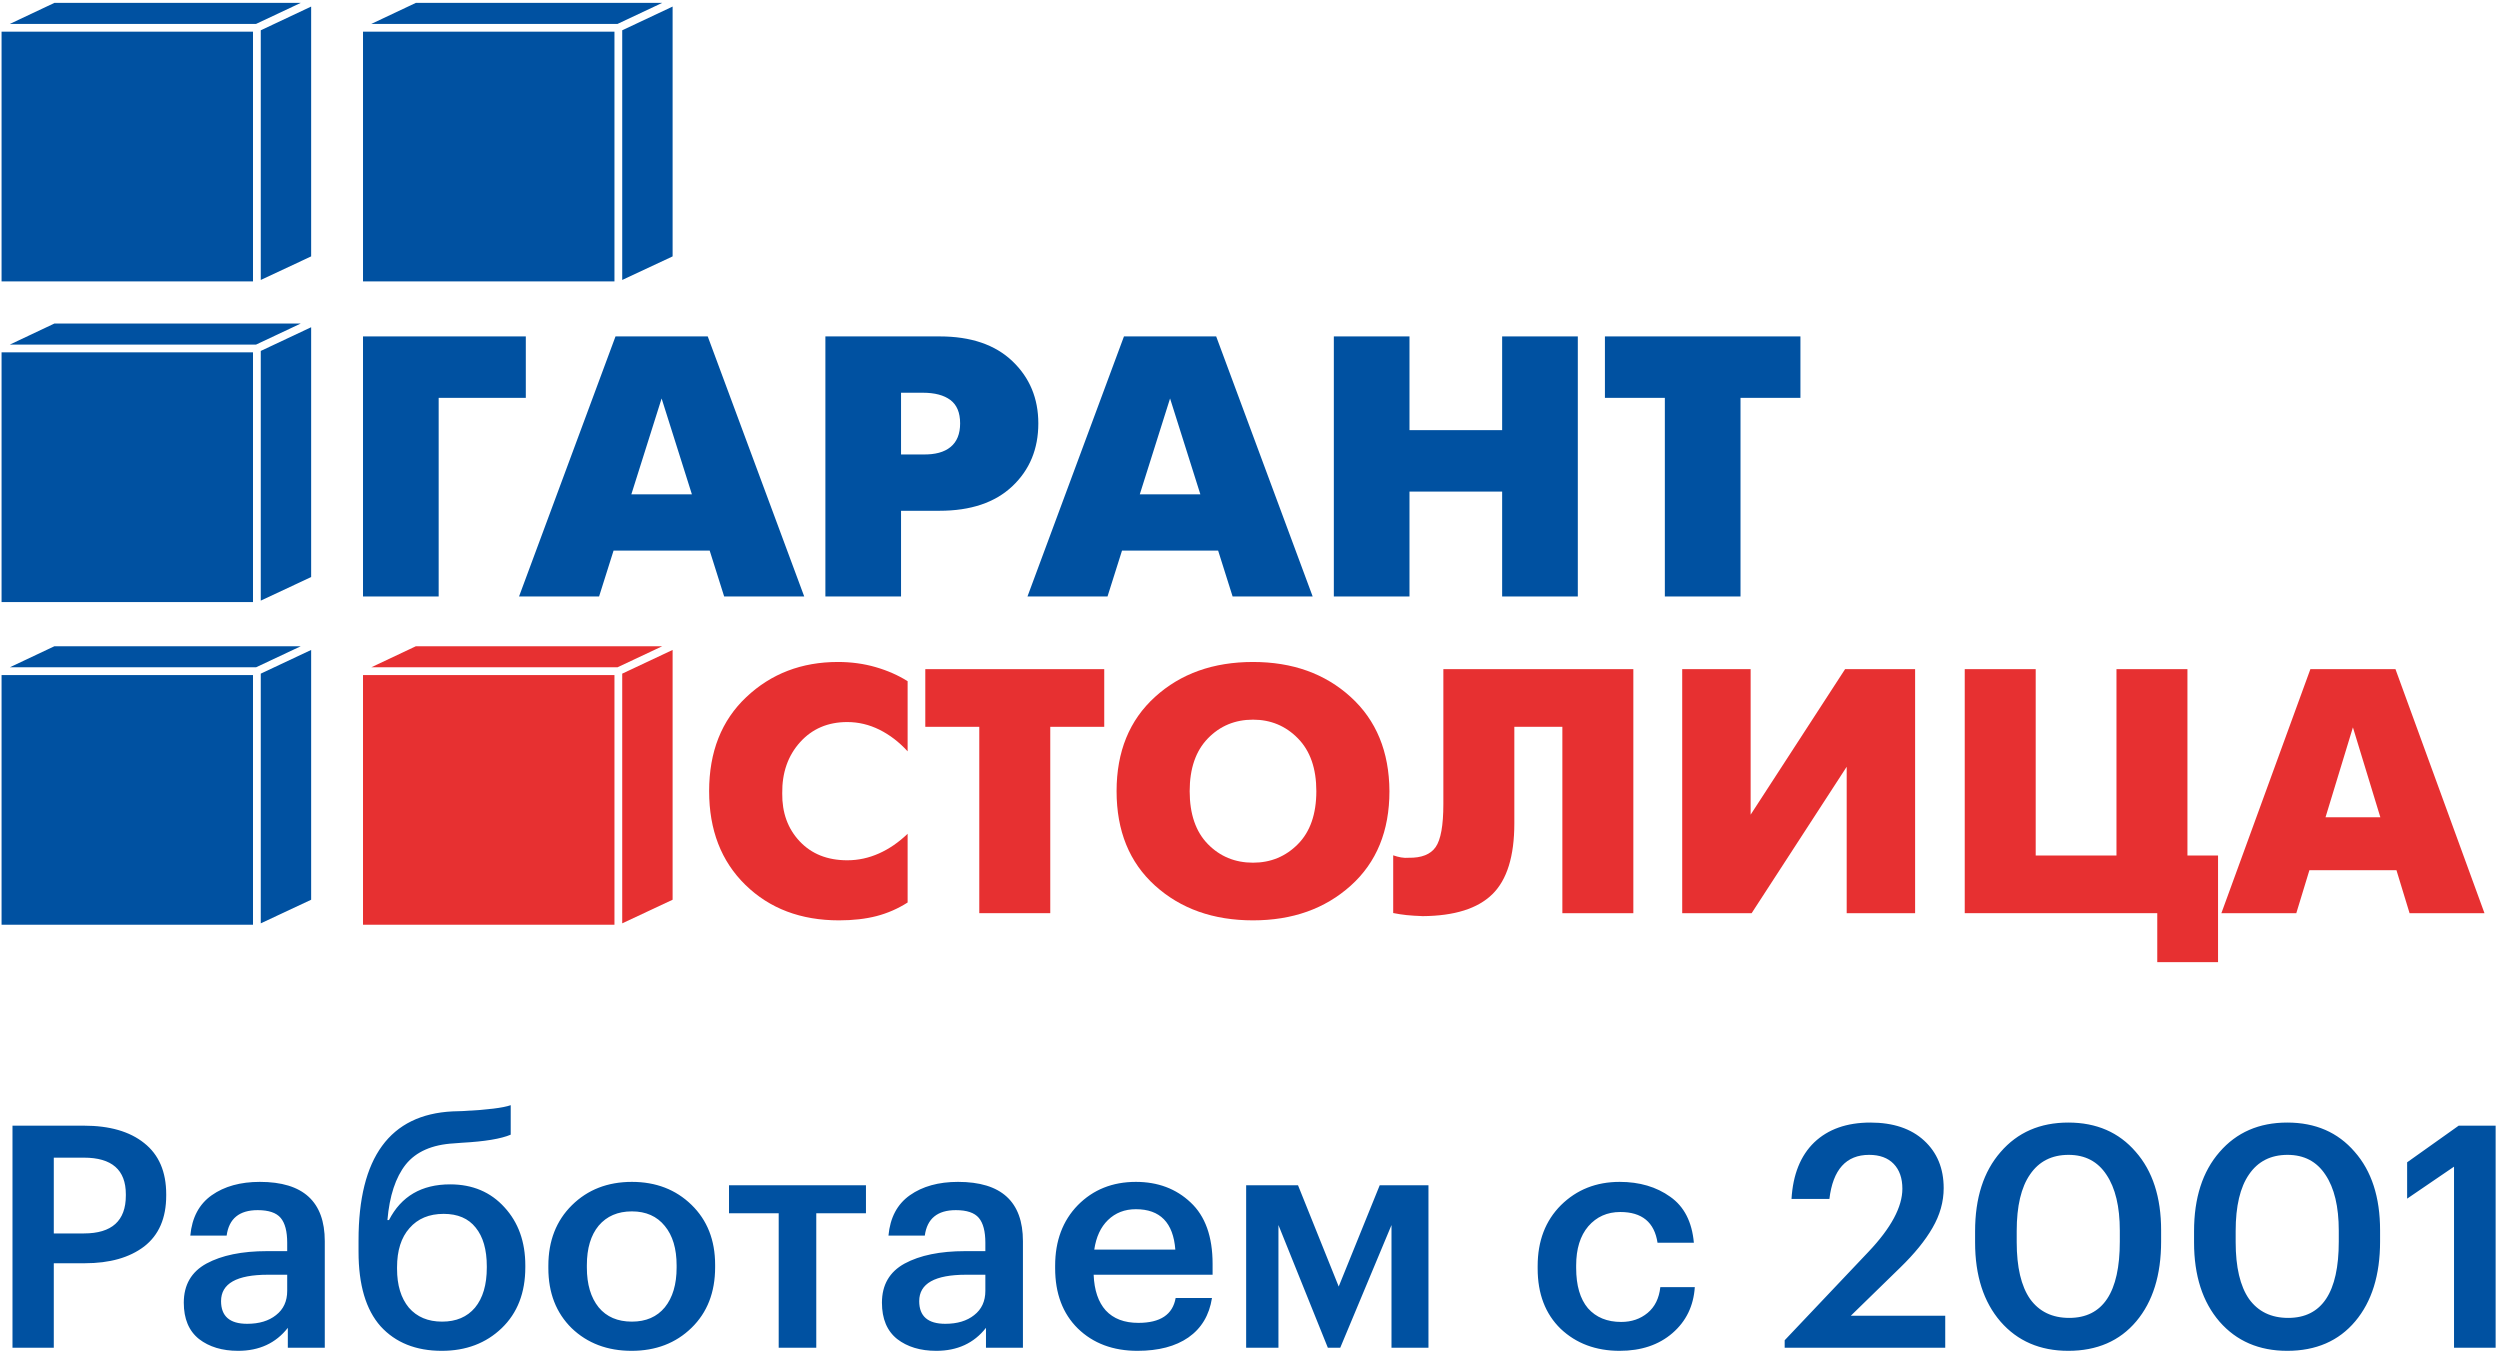
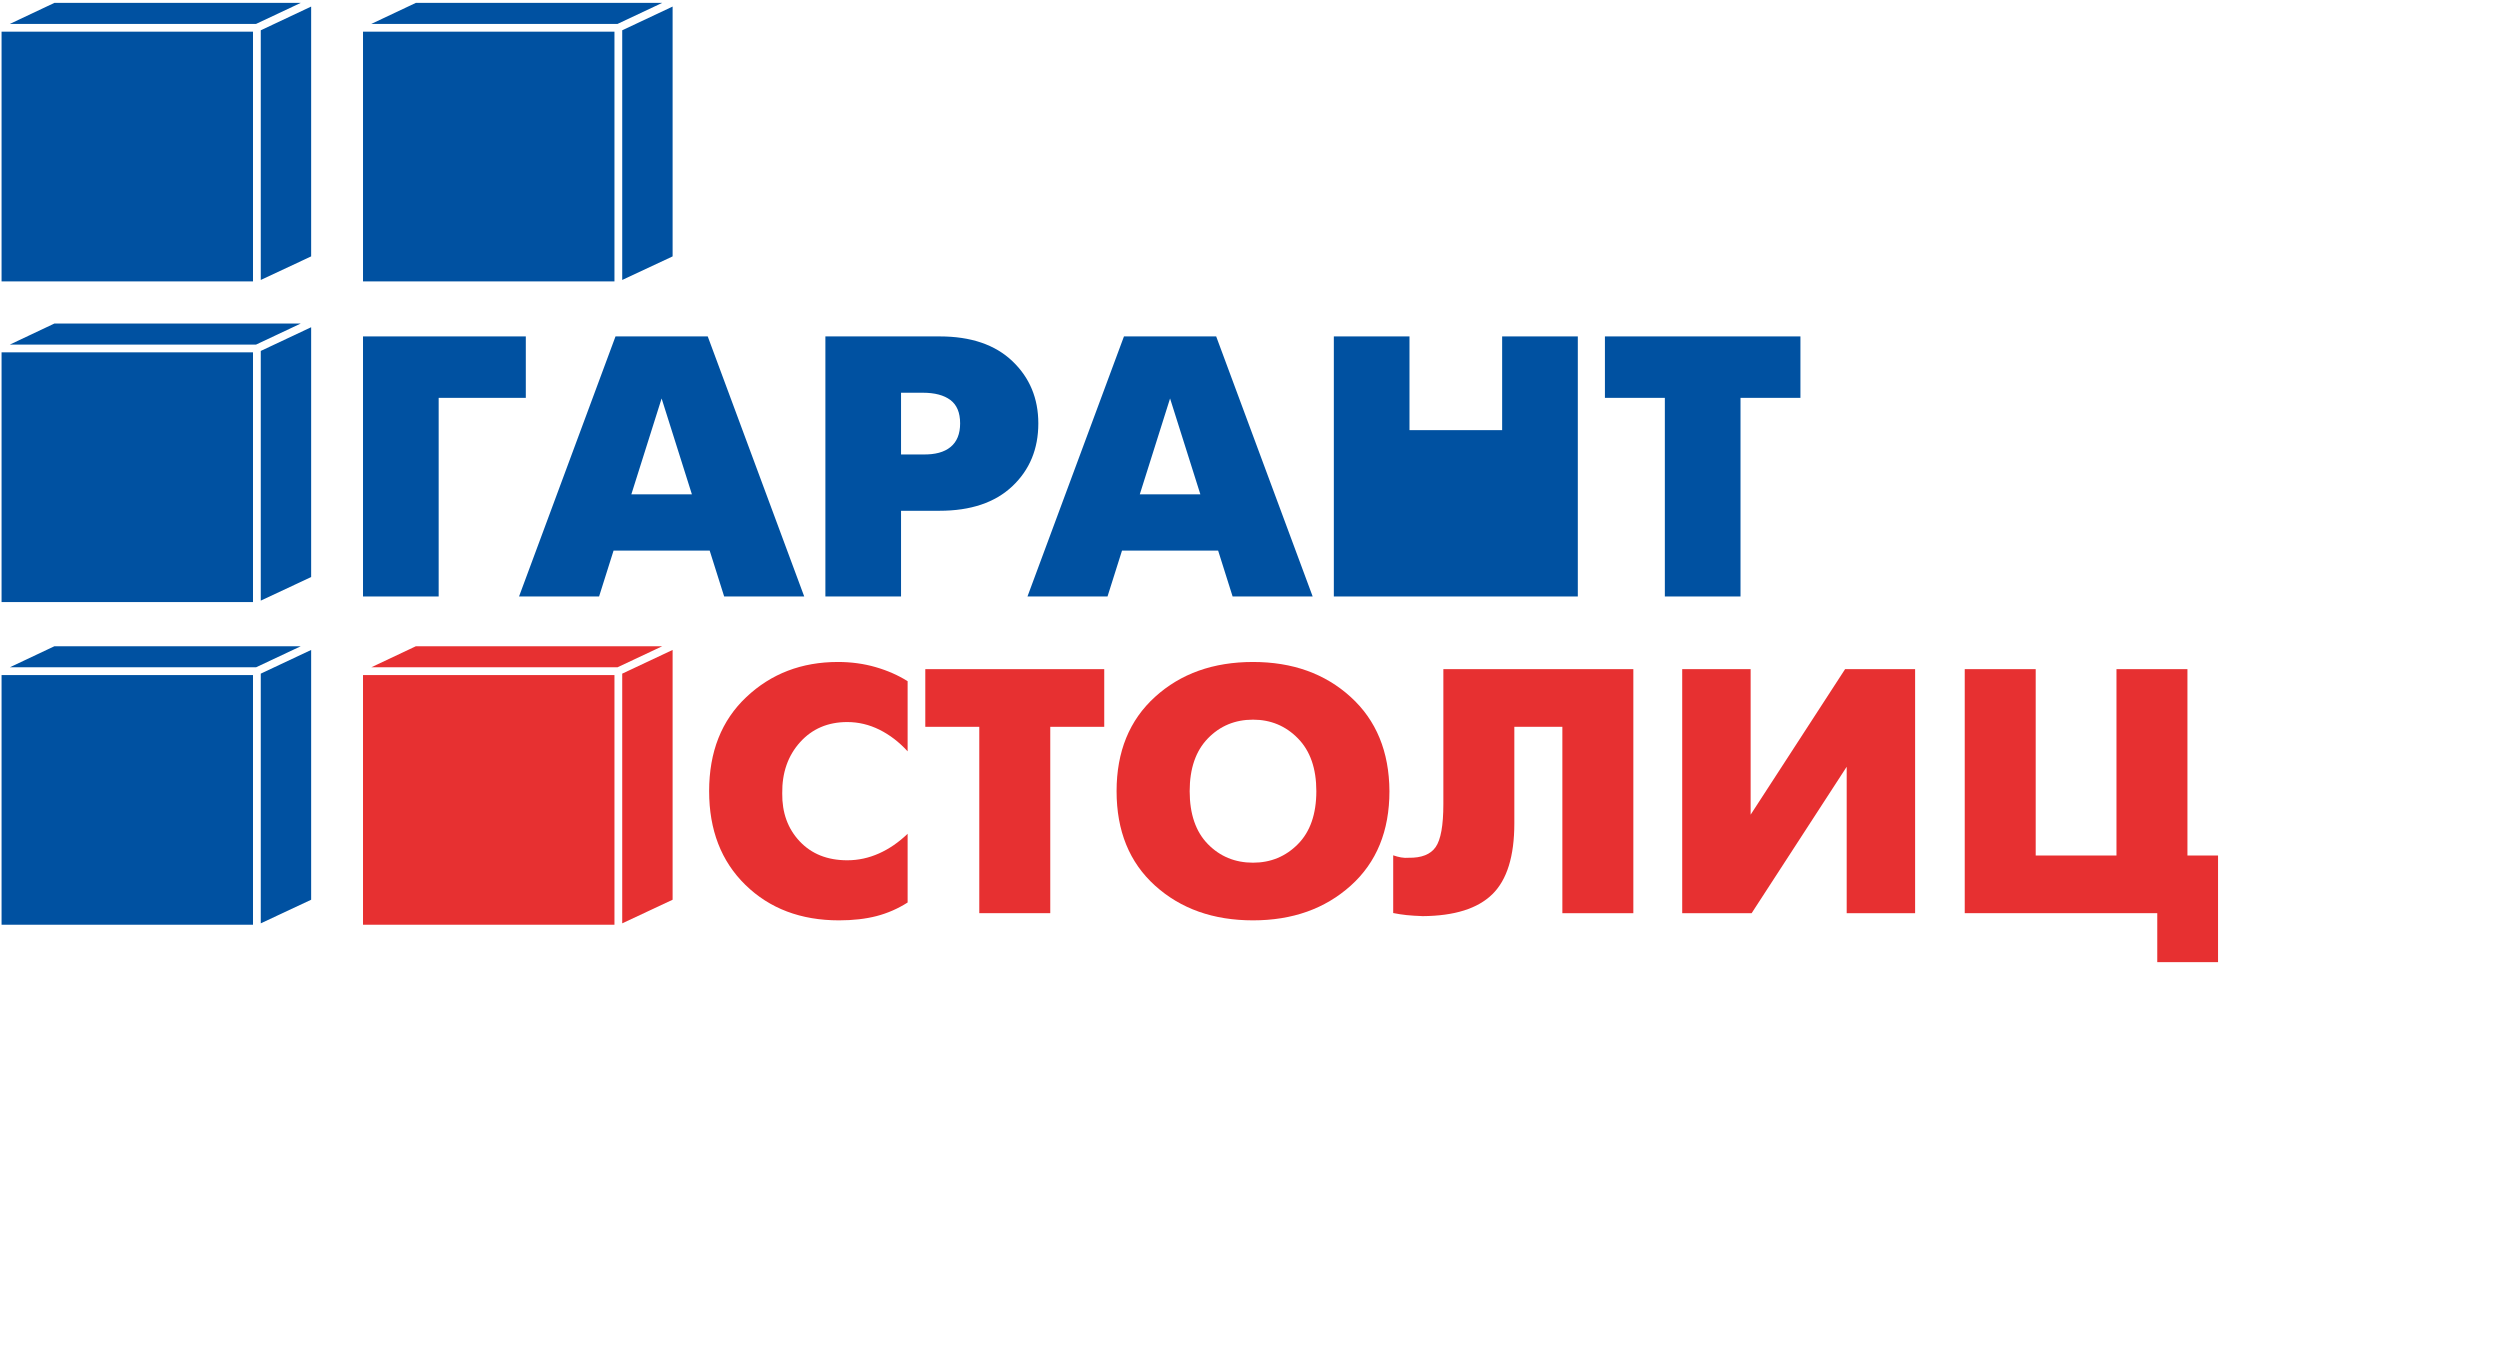
<svg xmlns="http://www.w3.org/2000/svg" width="161" height="87" viewBox="0 0 161 87" fill="none">
-   <path d="M0.804 72.493H5.404C7.057 72.493 8.351 72.866 9.284 73.613C10.231 74.36 10.704 75.46 10.704 76.913V76.993C10.704 78.446 10.231 79.54 9.284 80.273C8.337 80.993 7.064 81.353 5.464 81.353H3.464V86.793H0.804V72.493ZM5.404 79.433C7.204 79.433 8.104 78.62 8.104 76.993V76.913C8.104 75.34 7.204 74.553 5.404 74.553H3.464V79.433H5.404ZM15.336 86.993C14.31 86.993 13.47 86.74 12.816 86.233C12.163 85.713 11.836 84.933 11.836 83.893C11.836 82.746 12.323 81.906 13.296 81.373C14.283 80.84 15.583 80.573 17.196 80.573H18.496V80.033C18.496 79.3 18.356 78.766 18.076 78.433C17.796 78.1 17.303 77.933 16.596 77.933C15.41 77.933 14.743 78.48 14.596 79.573H12.256C12.363 78.413 12.823 77.546 13.636 76.973C14.45 76.4 15.483 76.113 16.736 76.113C19.523 76.113 20.916 77.386 20.916 79.933V86.793H18.536V85.513C17.763 86.5 16.696 86.993 15.336 86.993ZM15.916 85.253C16.69 85.253 17.31 85.066 17.776 84.693C18.256 84.32 18.496 83.8 18.496 83.133V82.093H17.256C15.243 82.093 14.236 82.66 14.236 83.793C14.236 84.766 14.796 85.253 15.916 85.253ZM28.45 86.993C26.783 86.993 25.47 86.466 24.51 85.413C23.563 84.346 23.09 82.746 23.09 80.613V79.873C23.09 74.54 25.11 71.773 29.15 71.573L29.79 71.553C31.377 71.473 32.41 71.346 32.89 71.173V73.073C32.263 73.34 31.217 73.513 29.75 73.593L29.23 73.633C27.83 73.713 26.797 74.166 26.13 74.993C25.477 75.82 25.083 77.013 24.95 78.573H25.05C25.837 77.04 27.15 76.273 28.99 76.273C30.43 76.273 31.597 76.766 32.49 77.753C33.383 78.726 33.83 79.973 33.83 81.493V81.613C33.83 83.253 33.323 84.56 32.31 85.533C31.297 86.506 30.01 86.993 28.45 86.993ZM26.33 84.213C26.85 84.813 27.563 85.113 28.47 85.113C29.377 85.113 30.083 84.813 30.59 84.213C31.097 83.6 31.35 82.74 31.35 81.633V81.553C31.35 80.473 31.11 79.64 30.63 79.053C30.163 78.466 29.477 78.173 28.57 78.173C27.637 78.173 26.903 78.48 26.37 79.093C25.837 79.693 25.57 80.533 25.57 81.613V81.713C25.57 82.766 25.823 83.6 26.33 84.213ZM40.694 85.113C41.601 85.113 42.308 84.806 42.814 84.193C43.321 83.566 43.574 82.713 43.574 81.633V81.493C43.574 80.413 43.321 79.566 42.814 78.953C42.308 78.326 41.601 78.013 40.694 78.013C39.788 78.013 39.074 78.32 38.554 78.933C38.048 79.546 37.794 80.393 37.794 81.473V81.633C37.794 82.713 38.048 83.566 38.554 84.193C39.061 84.806 39.774 85.113 40.694 85.113ZM44.534 85.513C43.521 86.5 42.234 86.993 40.674 86.993C39.114 86.993 37.828 86.506 36.814 85.533C35.814 84.546 35.314 83.26 35.314 81.673V81.513C35.314 79.913 35.821 78.613 36.834 77.613C37.848 76.613 39.134 76.113 40.694 76.113C42.241 76.113 43.521 76.606 44.534 77.593C45.548 78.58 46.054 79.866 46.054 81.453V81.613C46.054 83.226 45.548 84.526 44.534 85.513ZM55.768 78.133H52.568V86.793H50.148V78.133H46.948V76.333H55.768V78.133ZM60.297 86.993C59.27 86.993 58.431 86.74 57.777 86.233C57.124 85.713 56.797 84.933 56.797 83.893C56.797 82.746 57.284 81.906 58.257 81.373C59.244 80.84 60.544 80.573 62.157 80.573H63.457V80.033C63.457 79.3 63.317 78.766 63.037 78.433C62.757 78.1 62.264 77.933 61.557 77.933C60.37 77.933 59.704 78.48 59.557 79.573H57.217C57.324 78.413 57.784 77.546 58.597 76.973C59.41 76.4 60.444 76.113 61.697 76.113C64.484 76.113 65.877 77.386 65.877 79.933V86.793H63.497V85.513C62.724 86.5 61.657 86.993 60.297 86.993ZM60.877 85.253C61.651 85.253 62.27 85.066 62.737 84.693C63.217 84.32 63.457 83.8 63.457 83.133V82.093H62.217C60.204 82.093 59.197 82.66 59.197 83.793C59.197 84.766 59.757 85.253 60.877 85.253ZM73.251 86.993C71.678 86.993 70.398 86.513 69.411 85.553C68.438 84.593 67.951 83.3 67.951 81.673V81.513C67.951 79.913 68.438 78.613 69.411 77.613C70.398 76.613 71.644 76.113 73.151 76.113C74.564 76.113 75.738 76.553 76.671 77.433C77.618 78.313 78.091 79.633 78.091 81.393V82.093H70.431C70.471 83.093 70.731 83.86 71.211 84.393C71.704 84.926 72.404 85.193 73.311 85.193C74.724 85.193 75.524 84.66 75.711 83.593H78.051C77.878 84.7 77.371 85.546 76.531 86.133C75.704 86.706 74.611 86.993 73.251 86.993ZM75.691 80.473C75.558 78.74 74.711 77.873 73.151 77.873C72.431 77.873 71.831 78.106 71.351 78.573C70.884 79.026 70.591 79.66 70.471 80.473H75.691ZM82.332 78.893V86.793H80.252V76.333H83.593L86.213 82.853L88.853 76.333H91.993V86.793H89.612V78.893L86.312 86.793H85.513L82.332 78.893ZM104.305 86.993C102.772 86.993 101.505 86.52 100.505 85.573C99.519 84.613 99.025 83.32 99.025 81.693V81.533C99.025 79.92 99.525 78.613 100.525 77.613C101.538 76.613 102.798 76.113 104.305 76.113C105.585 76.113 106.672 76.433 107.565 77.073C108.458 77.7 108.965 78.686 109.085 80.033H106.745C106.545 78.713 105.745 78.053 104.345 78.053C103.505 78.053 102.818 78.36 102.285 78.973C101.765 79.586 101.505 80.426 101.505 81.493V81.653C101.505 82.786 101.758 83.653 102.265 84.253C102.785 84.84 103.498 85.133 104.405 85.133C105.072 85.133 105.638 84.94 106.105 84.553C106.572 84.166 106.845 83.613 106.925 82.893H109.145C109.065 84.106 108.585 85.093 107.705 85.853C106.825 86.613 105.692 86.993 104.305 86.993ZM114.933 86.313L120.333 80.613C121.786 79.08 122.513 77.726 122.513 76.553C122.513 75.873 122.326 75.34 121.953 74.953C121.579 74.566 121.053 74.373 120.373 74.373C118.893 74.373 118.039 75.32 117.813 77.213H115.373C115.466 75.64 115.953 74.426 116.833 73.573C117.726 72.72 118.933 72.293 120.453 72.293C121.919 72.293 123.073 72.68 123.913 73.453C124.753 74.226 125.173 75.246 125.173 76.513C125.173 77.393 124.933 78.246 124.453 79.073C123.986 79.886 123.293 80.74 122.373 81.633L119.193 84.733H125.273V86.793H114.933V86.313ZM133.256 84.873C135.429 84.873 136.516 83.233 136.516 79.953V79.253C136.516 77.706 136.229 76.506 135.656 75.653C135.096 74.8 134.282 74.373 133.216 74.373C132.136 74.373 131.309 74.793 130.736 75.633C130.162 76.46 129.876 77.673 129.876 79.273V79.993C129.876 81.606 130.162 82.826 130.736 83.653C131.322 84.466 132.162 84.873 133.256 84.873ZM133.196 86.993C131.382 86.993 129.929 86.366 128.836 85.113C127.742 83.846 127.196 82.146 127.196 80.013V79.293C127.196 77.146 127.742 75.446 128.836 74.193C129.929 72.926 131.382 72.293 133.196 72.293C135.009 72.293 136.456 72.92 137.536 74.173C138.629 75.413 139.176 77.1 139.176 79.233V79.953C139.176 82.113 138.642 83.826 137.576 85.093C136.509 86.36 135.049 86.993 133.196 86.993ZM147.357 84.873C149.531 84.873 150.617 83.233 150.617 79.953V79.253C150.617 77.706 150.331 76.506 149.757 75.653C149.197 74.8 148.384 74.373 147.317 74.373C146.237 74.373 145.411 74.793 144.837 75.633C144.264 76.46 143.977 77.673 143.977 79.273V79.993C143.977 81.606 144.264 82.826 144.837 83.653C145.424 84.466 146.264 84.873 147.357 84.873ZM147.297 86.993C145.484 86.993 144.031 86.366 142.937 85.113C141.844 83.846 141.297 82.146 141.297 80.013V79.293C141.297 77.146 141.844 75.446 142.937 74.193C144.031 72.926 145.484 72.293 147.297 72.293C149.111 72.293 150.557 72.92 151.637 74.173C152.731 75.413 153.277 77.1 153.277 79.233V79.953C153.277 82.113 152.744 83.826 151.677 85.093C150.611 86.36 149.151 86.993 147.297 86.993ZM158.039 75.133L155.019 77.193V74.853L158.339 72.493H160.719V86.793H158.039V75.133Z" fill="#0051A1" />
  <path d="M23.378 38.413V21.665H33.862V25.622H28.25V38.413H23.378Z" fill="#0051A1" />
  <path d="M33.426 38.413L39.639 21.665H45.578L51.792 38.413H46.636L45.704 35.46H39.513L38.581 38.413H33.426ZM42.608 25.661L40.659 31.834H44.558L42.608 25.661Z" fill="#0051A1" />
  <path d="M53.155 38.413V21.665H60.51C62.521 21.665 64.084 22.196 65.198 23.258C66.312 24.319 66.868 25.656 66.868 27.268C66.868 28.912 66.31 30.26 65.195 31.314C64.079 32.367 62.514 32.894 60.499 32.894H58.027V38.413H53.155ZM58.027 25.292V29.267H59.429C60.214 29.283 60.81 29.123 61.218 28.785C61.627 28.448 61.832 27.942 61.832 27.267C61.832 26.576 61.623 26.074 61.206 25.761C60.789 25.448 60.197 25.292 59.429 25.292H58.027V25.292Z" fill="#0051A1" />
  <path d="M66.169 38.413L72.383 21.665H78.322L84.536 38.413H79.38L78.448 35.46H72.257L71.324 38.413H66.169ZM75.352 25.661L73.403 31.834H77.303L75.352 25.661Z" fill="#0051A1" />
-   <path d="M85.899 38.413V21.665H90.771V27.701H96.738V21.665H101.611V38.413H96.738V31.658H90.771V38.413H85.899Z" fill="#0051A1" />
+   <path d="M85.899 38.413V21.665H90.771V27.701H96.738V21.665H101.611V38.413H96.738V31.658V38.413H85.899Z" fill="#0051A1" />
  <path d="M107.216 38.413V25.622H103.357V21.665H115.948V25.622H112.089V38.413H107.216Z" fill="#0051A1" />
  <path d="M58.451 53.695V58.121C57.827 58.519 57.161 58.81 56.453 58.995C55.743 59.178 54.937 59.271 54.034 59.271C51.572 59.271 49.562 58.51 48.005 56.989C46.447 55.467 45.668 53.454 45.668 50.951C45.668 48.417 46.466 46.398 48.063 44.892C49.66 43.385 51.627 42.631 53.964 42.631C54.82 42.631 55.631 42.742 56.394 42.963C57.157 43.184 57.843 43.486 58.451 43.869V48.386C57.905 47.788 57.3 47.324 56.637 46.993C55.973 46.665 55.283 46.5 54.565 46.5C53.317 46.5 52.303 46.933 51.523 47.8C50.742 48.669 50.36 49.764 50.376 51.088C50.36 52.336 50.734 53.368 51.499 54.181C52.264 54.995 53.286 55.402 54.565 55.402C55.267 55.402 55.946 55.256 56.601 54.964C57.257 54.673 57.873 54.249 58.451 53.695Z" fill="#E73031" />
  <path d="M63.066 58.808V46.807H59.589V43.093H71.113V46.807H67.637V58.808H63.066Z" fill="#E73031" />
  <path d="M80.694 59.271C78.139 59.271 76.035 58.525 74.384 57.033C72.733 55.542 71.908 53.514 71.908 50.951C71.908 48.403 72.733 46.379 74.384 44.88C76.035 43.38 78.139 42.631 80.694 42.631C83.233 42.631 85.328 43.38 86.979 44.88C88.631 46.379 89.464 48.403 89.48 50.951C89.48 53.514 88.65 55.542 86.991 57.033C85.332 58.525 83.233 59.271 80.694 59.271ZM80.694 55.557C81.834 55.557 82.8 55.157 83.588 54.36C84.377 53.562 84.772 52.425 84.772 50.951C84.772 49.491 84.378 48.359 83.588 47.553C82.8 46.748 81.834 46.346 80.694 46.346C79.537 46.346 78.568 46.748 77.787 47.553C77.006 48.359 76.615 49.491 76.615 50.951C76.615 52.425 77.006 53.562 77.787 54.36C78.568 55.157 79.537 55.557 80.694 55.557Z" fill="#E73031" />
  <path d="M92.952 43.093H105.187V58.808H100.616V46.807H97.523V53.026C97.523 55.145 97.05 56.666 96.106 57.59C95.162 58.514 93.668 58.984 91.625 58.999C91.207 58.984 90.859 58.961 90.581 58.932C90.302 58.903 90.015 58.859 89.722 58.8V55.083C89.89 55.143 90.06 55.188 90.229 55.218C90.399 55.248 90.56 55.255 90.714 55.24C91.544 55.255 92.125 55.026 92.456 54.552C92.786 54.079 92.952 53.159 92.952 51.792V43.093Z" fill="#E73031" />
  <path d="M108.334 43.093H112.741V52.465L118.824 43.093H123.333V58.808H118.927V49.38L112.806 58.808H108.334V43.093Z" fill="#E73031" />
  <path d="M126.529 58.808V43.093H131.099V55.095H136.301V43.093H140.871V55.095H142.842V61.962H138.928V58.808H126.529Z" fill="#E73031" />
-   <path d="M143.057 58.808L148.789 43.093H154.268L160 58.808H155.176L154.331 56.039H148.726L147.882 58.808H143.057ZM151.528 46.843L149.763 52.634H153.295L151.528 46.843Z" fill="#E73031" />
  <path fill-rule="evenodd" clip-rule="evenodd" d="M16.793 18.03V1.951L20.038 0.423V16.511L16.793 18.03ZM19.37 0.185H3.504L0.634 1.54H16.491L19.37 0.185ZM0.101 2.04H16.293V18.122H0.101V2.04Z" fill="#0051A1" />
  <path fill-rule="evenodd" clip-rule="evenodd" d="M40.071 18.03V1.951L43.316 0.423V16.511L40.071 18.03ZM42.648 0.185H26.782L23.912 1.54H39.769L42.648 0.185ZM23.378 2.04H39.571V18.122H23.378V2.04Z" fill="#0051A1" />
  <path fill-rule="evenodd" clip-rule="evenodd" d="M40.071 59.463V43.383L43.316 41.856V57.943L40.071 59.463ZM42.648 41.618H26.782L23.912 42.973H39.769L42.648 41.618ZM23.378 43.473H39.571V59.555H23.378V43.473Z" fill="#E73031" />
  <path fill-rule="evenodd" clip-rule="evenodd" d="M16.793 38.681V22.601L20.038 21.074V37.161L16.793 38.681ZM19.37 20.835H3.504L0.634 22.191H16.491L19.37 20.835ZM0.101 22.691H16.293V38.773H0.101V22.691Z" fill="#0051A1" />
  <path fill-rule="evenodd" clip-rule="evenodd" d="M16.793 59.463V43.383L20.038 41.856V57.943L16.793 59.463ZM19.37 41.618H3.504L0.634 42.973H16.491L19.37 41.618ZM0.101 43.473H16.293V59.555H0.101V43.473Z" fill="#0051A1" />
</svg>